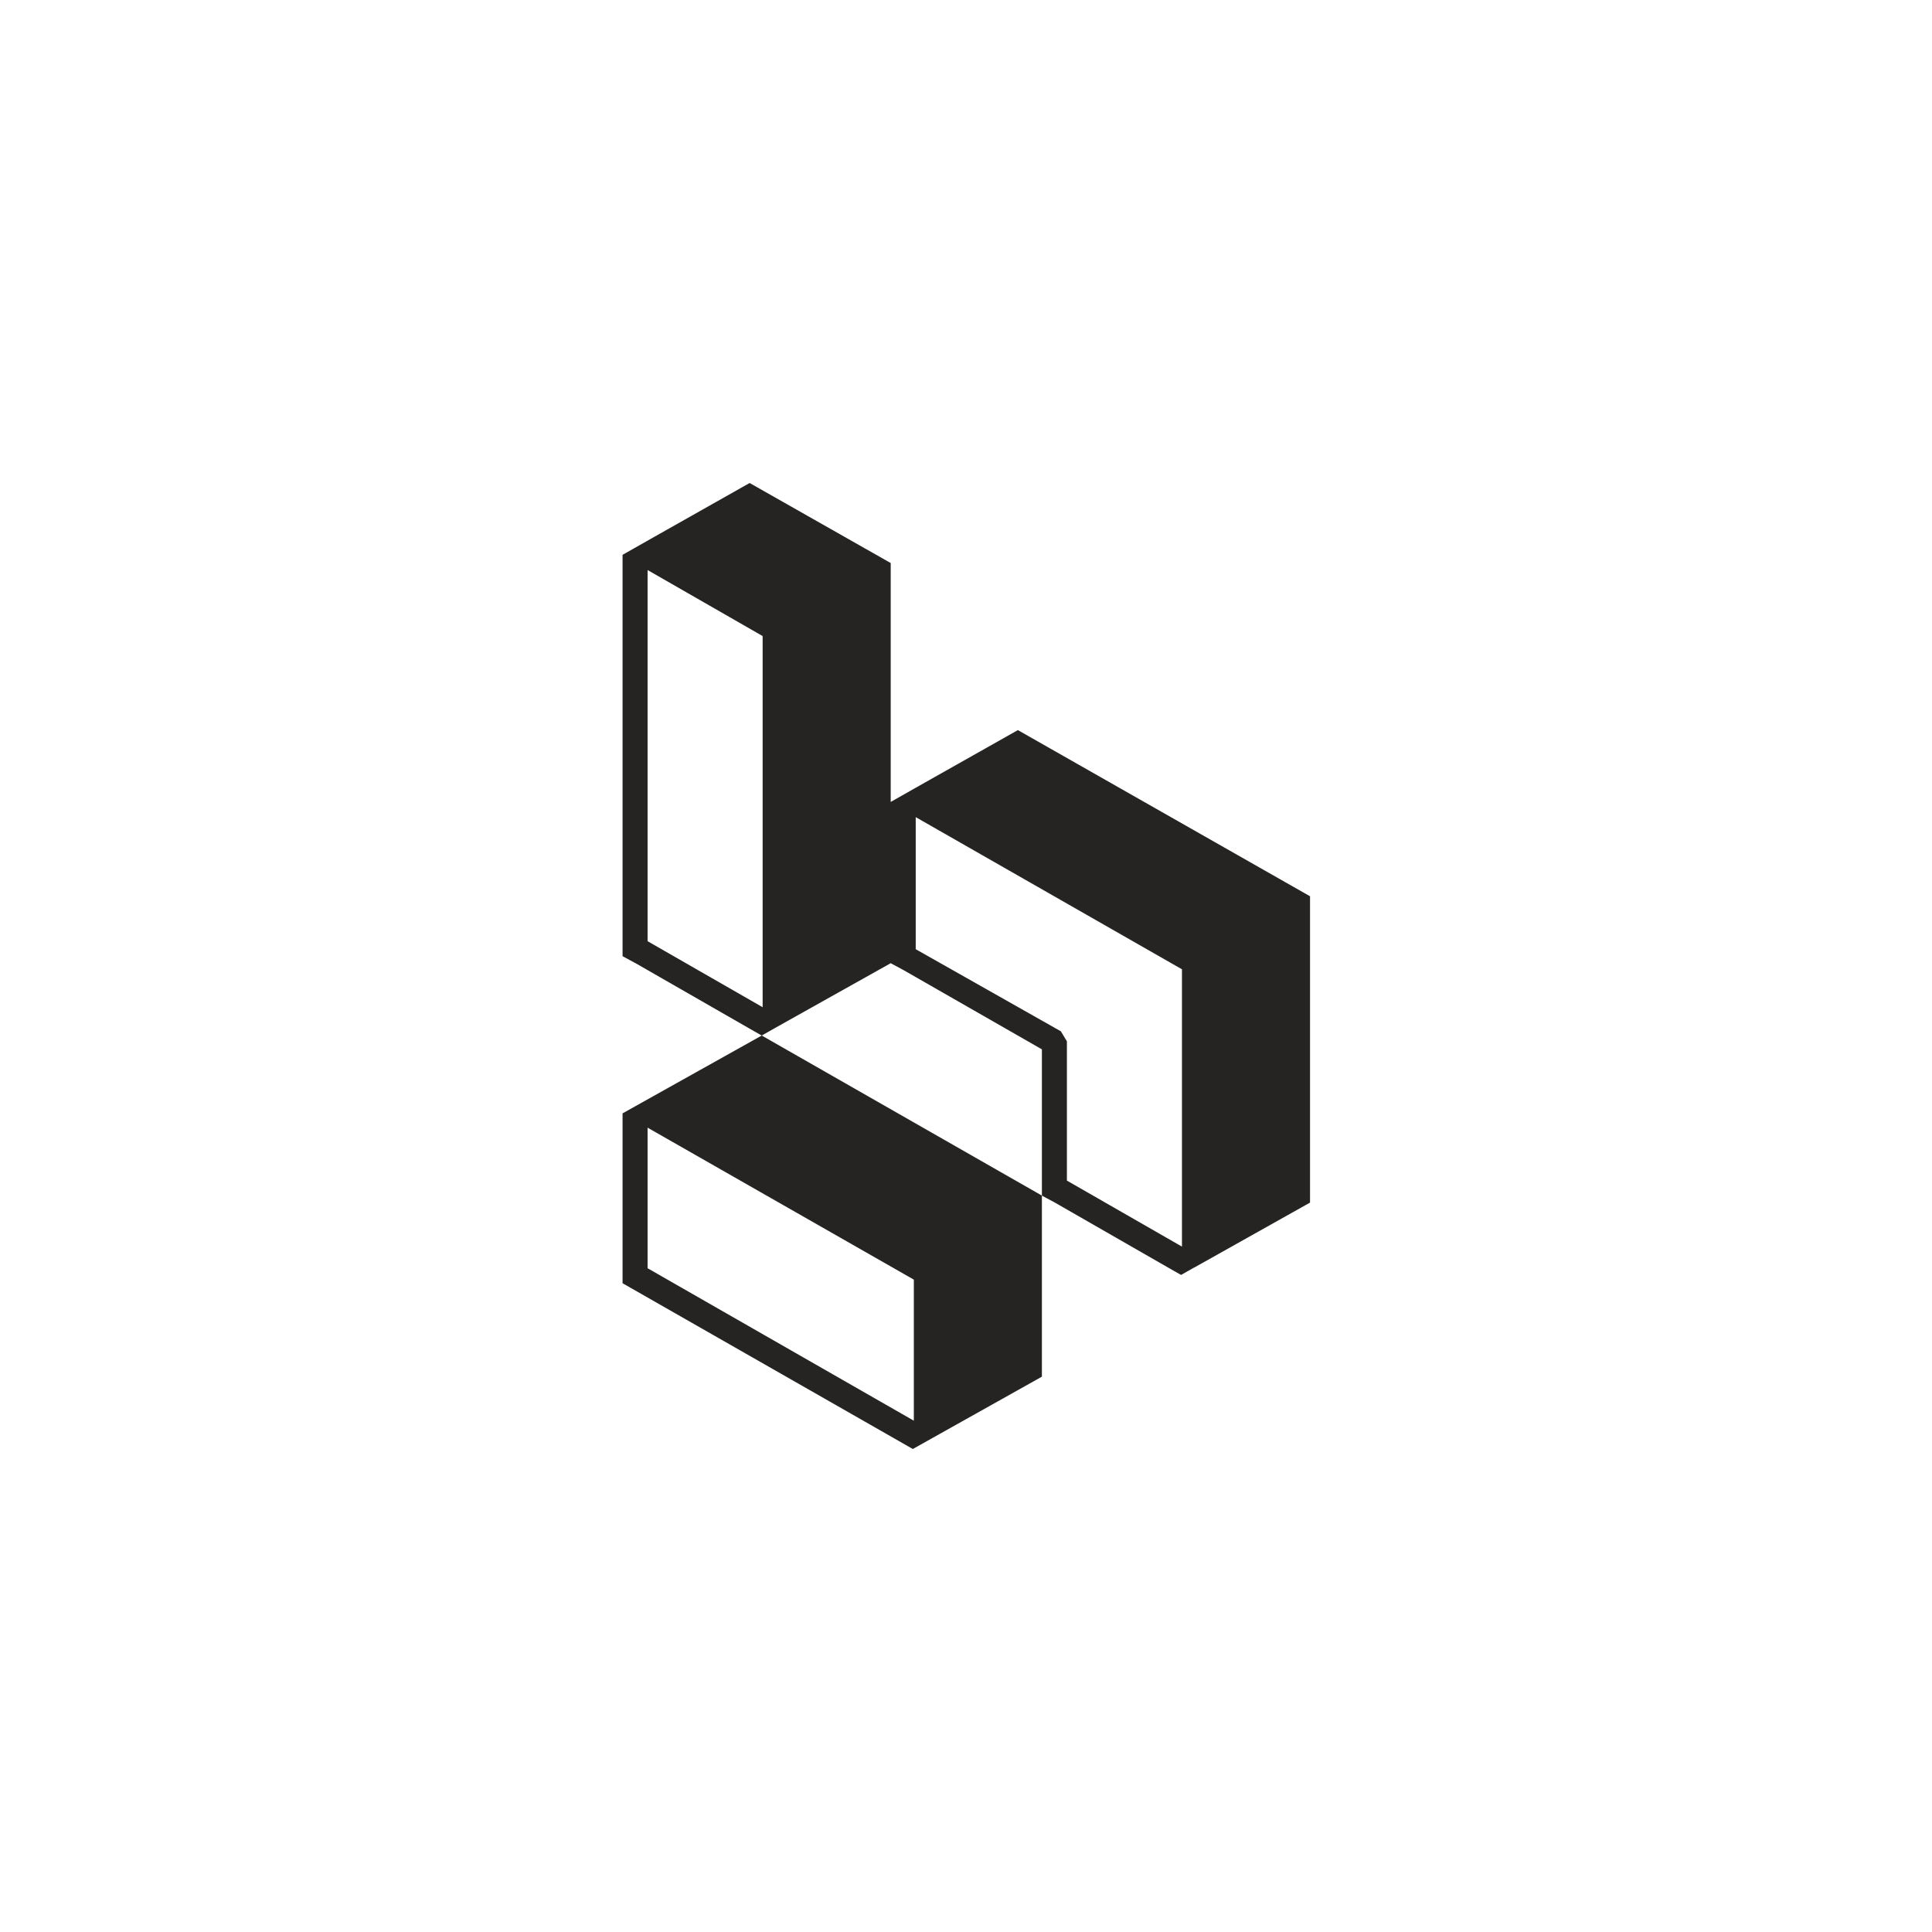
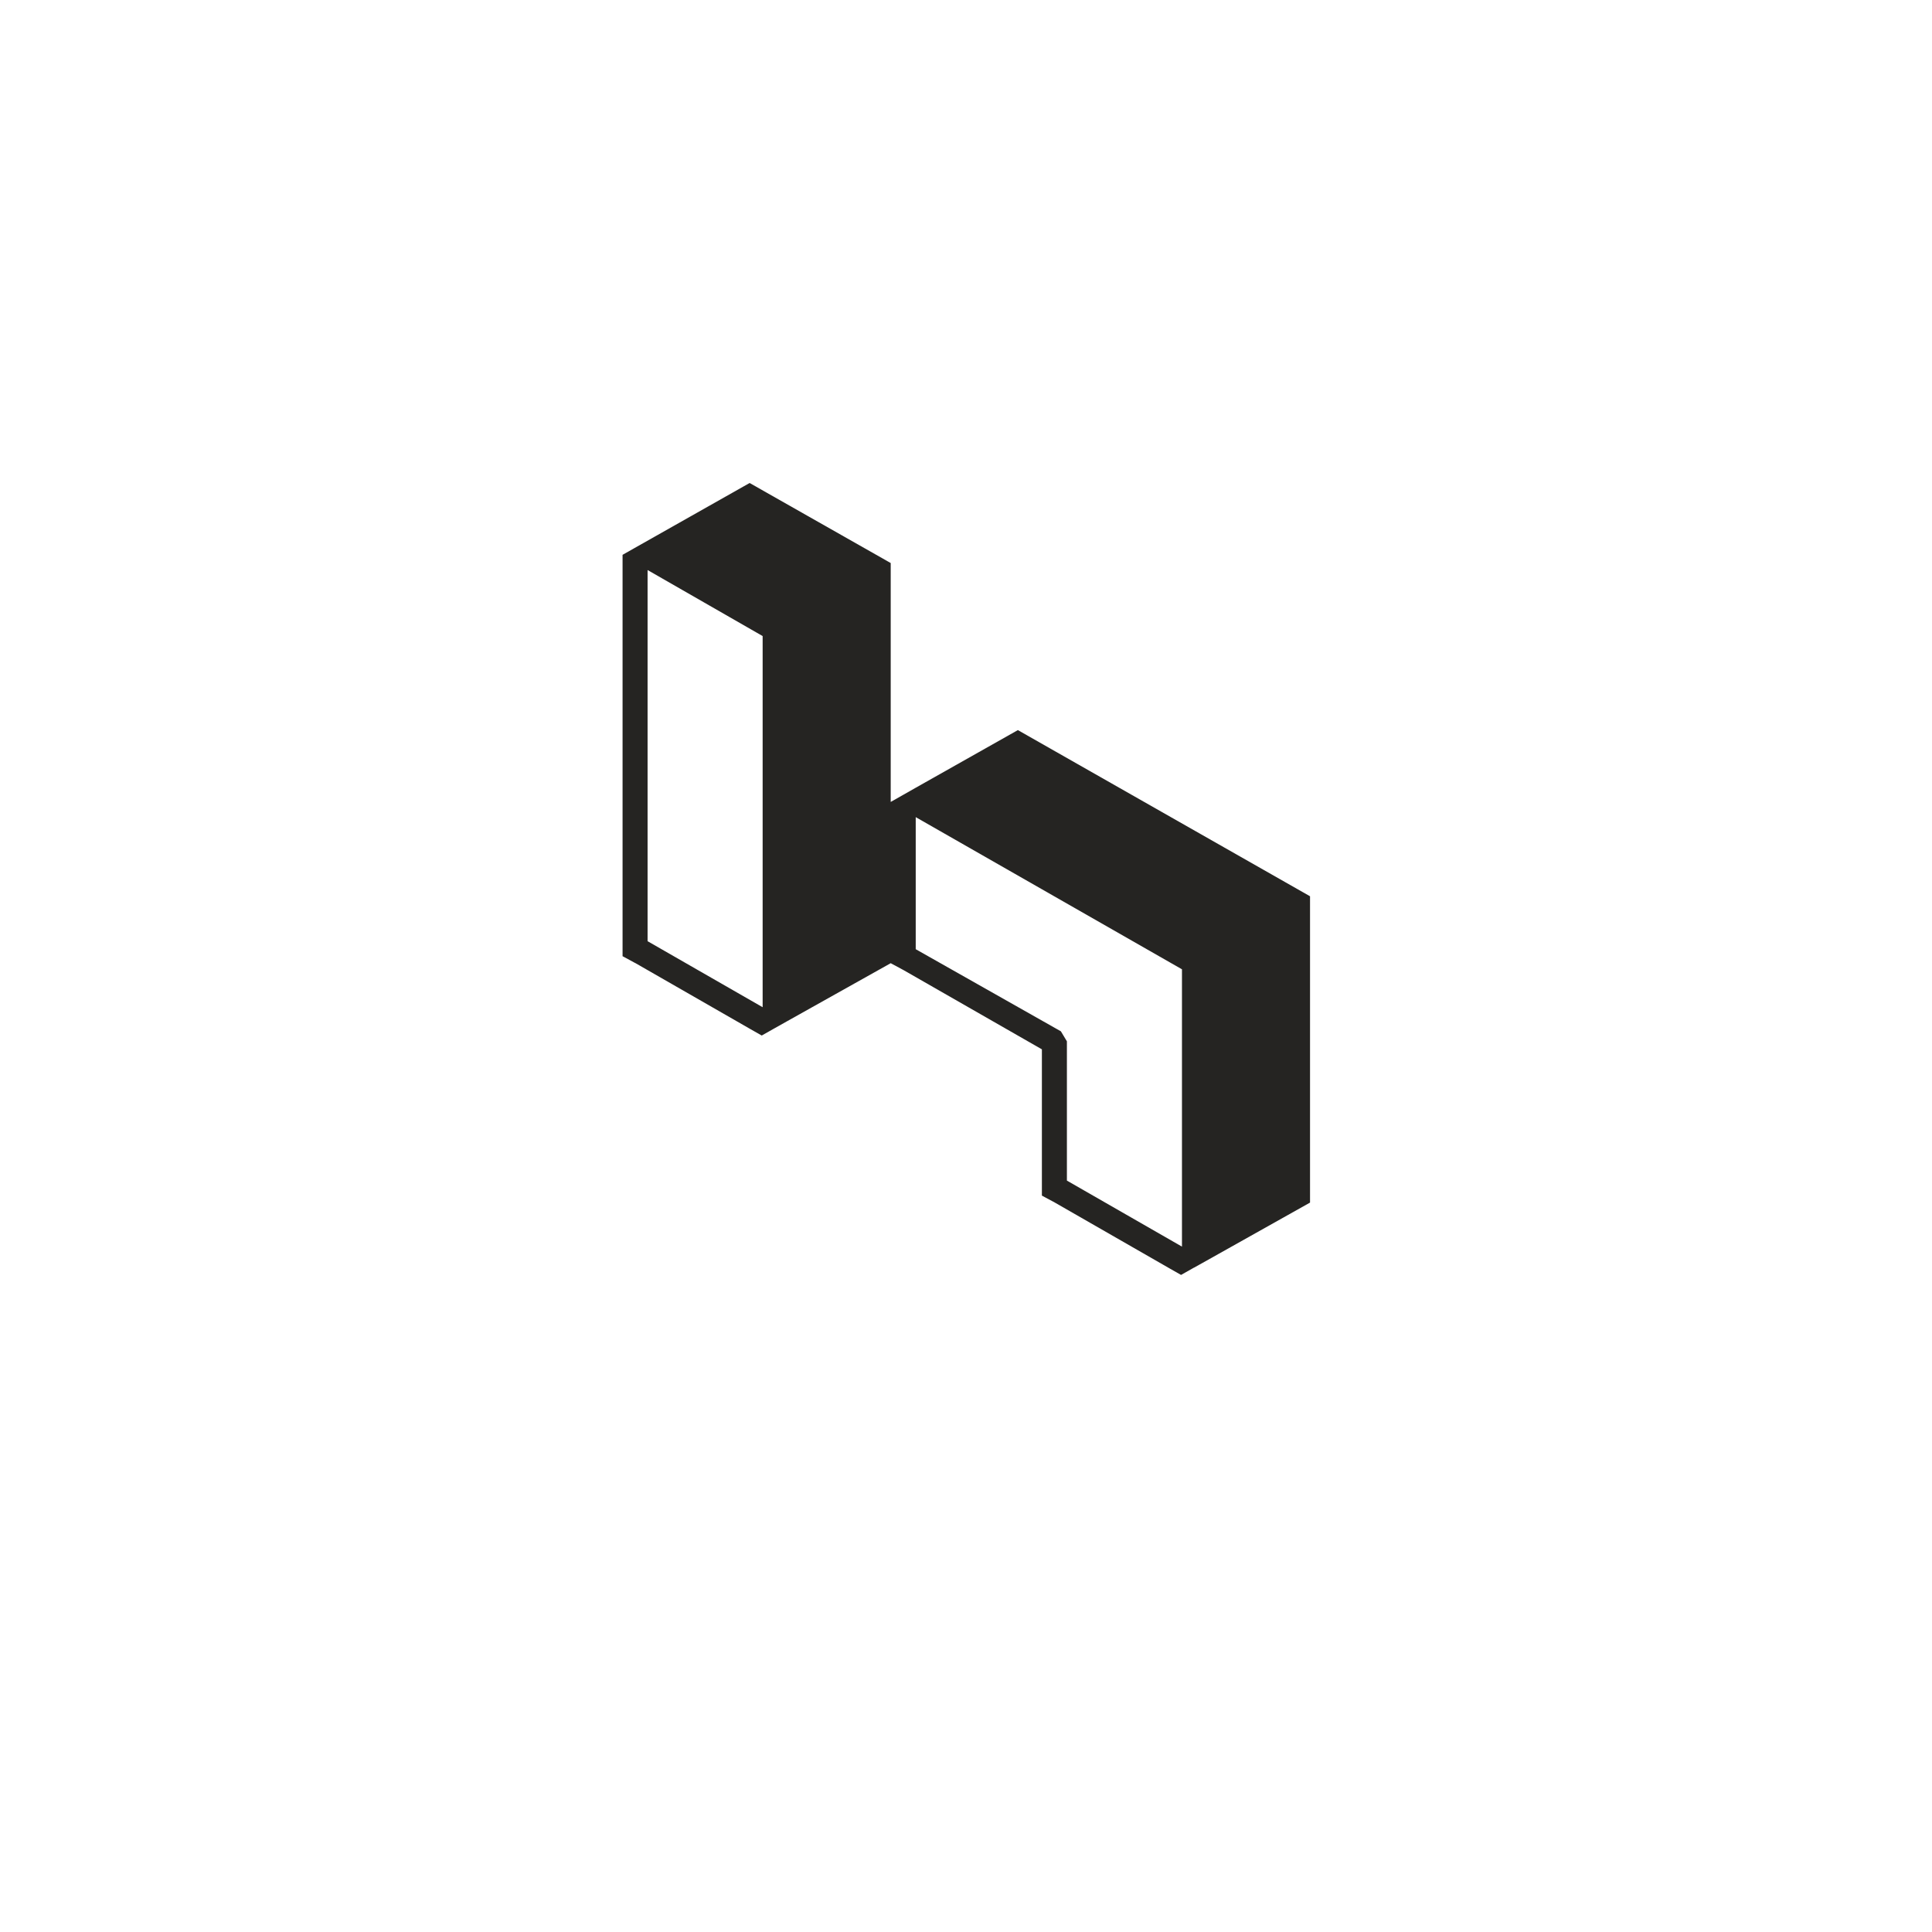
<svg xmlns="http://www.w3.org/2000/svg" width="1080" height="1080" viewBox="0 0 1080 1080" fill="none">
-   <path d="M568.999 408.132L511.614 440.511L504.623 444.482L497.911 448.285V314.739L419.049 270L361.72 302.38L354.729 306.35L348.017 310.153V534.519L354.729 538.154L355.288 538.434L419.608 575.344L425.817 578.867L433.032 574.784L440.303 570.702L497.911 538.434L505.182 542.349L582.422 586.584V668.345L589.693 672.259L654.013 709.169L660.221 712.692L667.436 708.61H667.492L674.707 704.583L732.316 672.259V501.021L568.999 408.132ZM426.32 563.04L362 526.131V318.654L426.32 355.563V563.04ZM660.725 696.866L596.405 659.956V582.11L593.049 576.518L511.894 530.605V456.785L660.725 541.845V696.866Z" fill="#252422" />
-   <path d="M348.017 622.376V717.334L510.272 810L582.422 769.567L582.422 668.345L425.817 578.867L348.017 622.376ZM510.831 794.174L362 708.946V630.373L510.831 715.321V794.174Z" fill="#252422" />
+   <path d="M568.999 408.132L511.614 440.511L504.623 444.482L497.911 448.285V314.739L419.049 270L354.729 306.35L348.017 310.153V534.519L354.729 538.154L355.288 538.434L419.608 575.344L425.817 578.867L433.032 574.784L440.303 570.702L497.911 538.434L505.182 542.349L582.422 586.584V668.345L589.693 672.259L654.013 709.169L660.221 712.692L667.436 708.61H667.492L674.707 704.583L732.316 672.259V501.021L568.999 408.132ZM426.32 563.04L362 526.131V318.654L426.32 355.563V563.04ZM660.725 696.866L596.405 659.956V582.11L593.049 576.518L511.894 530.605V456.785L660.725 541.845V696.866Z" fill="#252422" />
</svg>